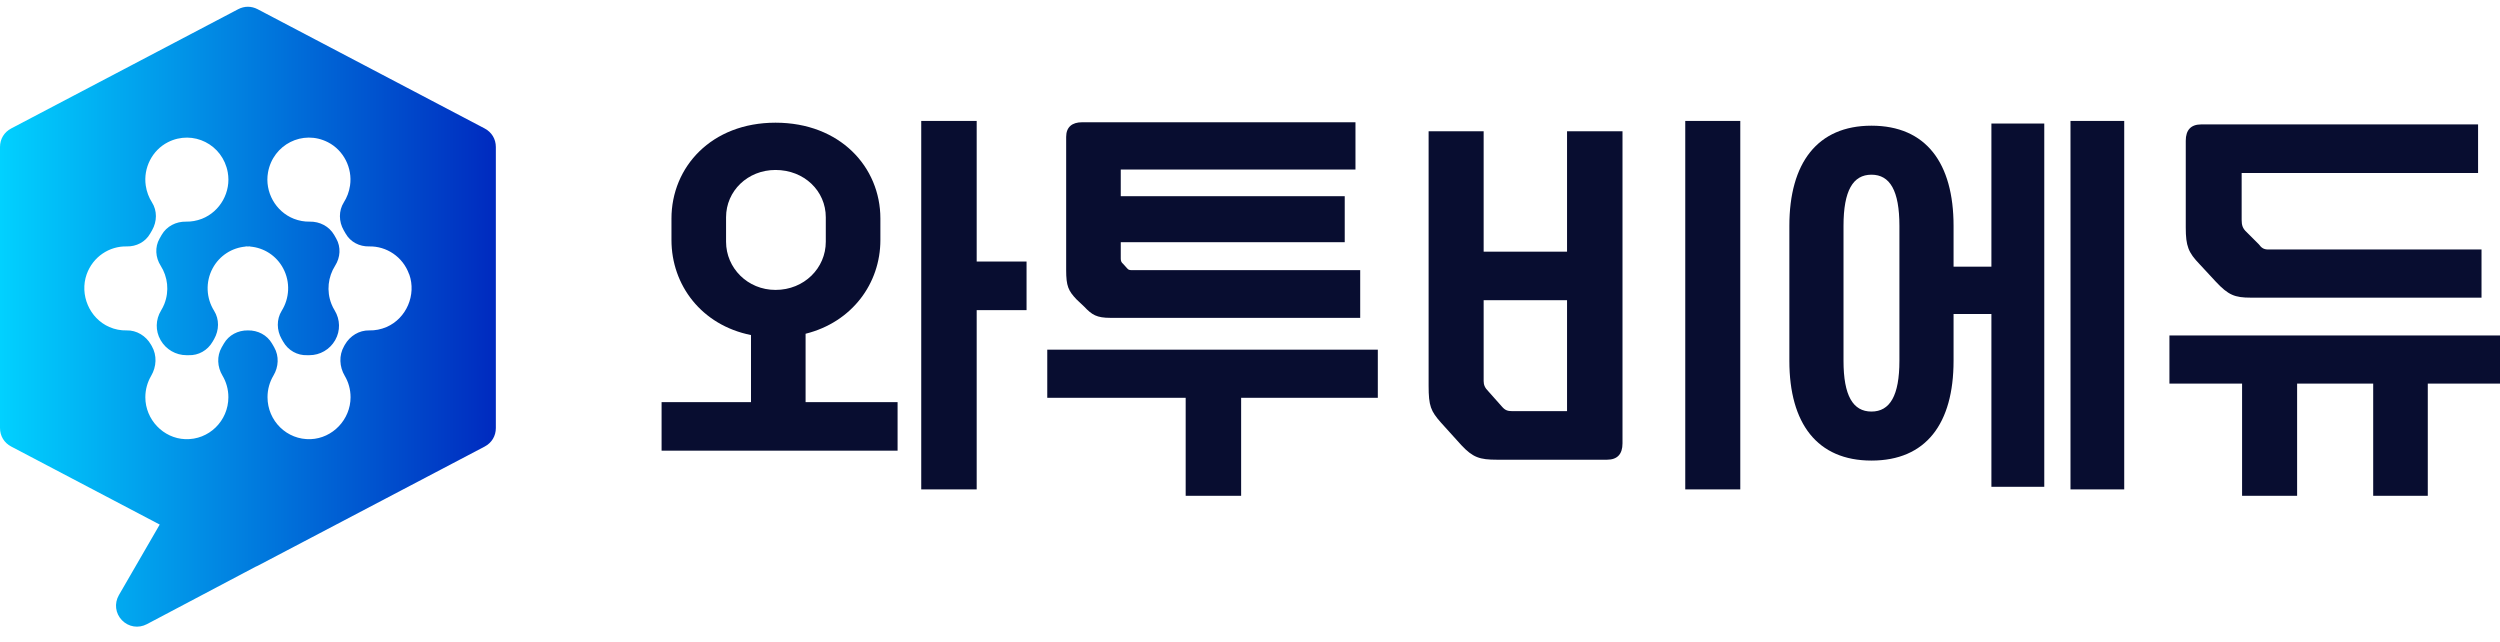
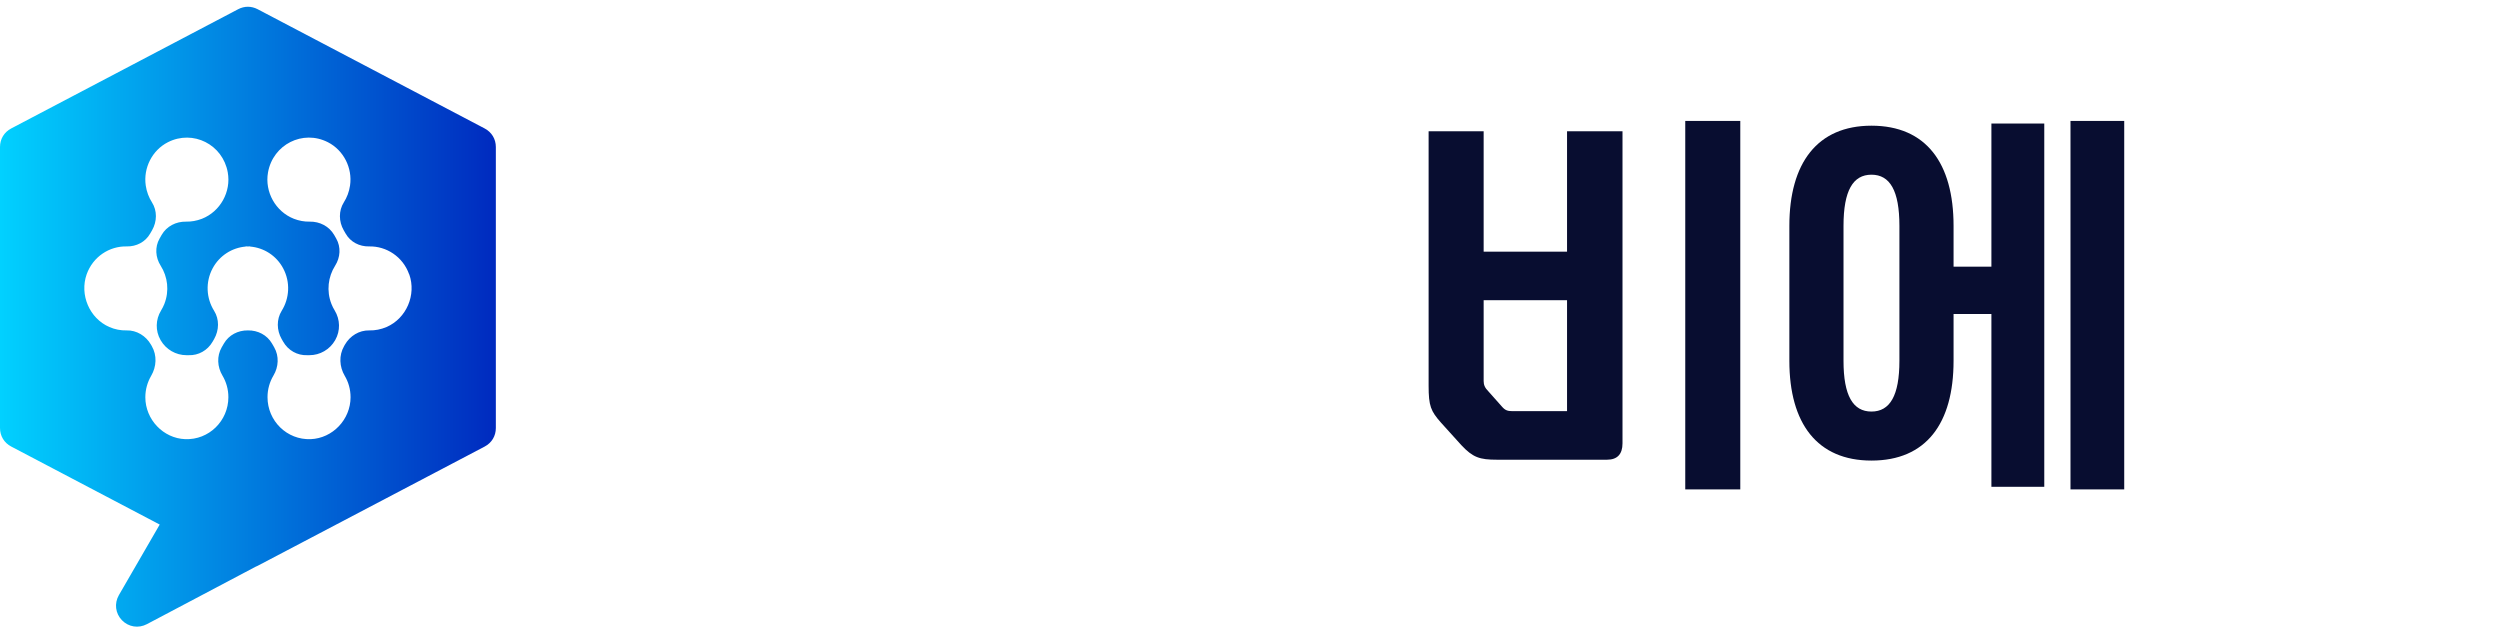
<svg xmlns="http://www.w3.org/2000/svg" width="148" height="38" viewBox="0 0 148 38" fill="none">
  <path fill-rule="evenodd" clip-rule="evenodd" d="M11.917 35.249C12.992 34.681 14.066 34.114 15.14 33.546H15.143C15.179 33.531 15.219 33.513 15.255 33.495L28.69 26.438C29.109 26.218 29.354 25.812 29.354 25.339V8.704C29.354 8.231 29.109 7.824 28.69 7.604L15.255 0.547C14.881 0.351 14.47 0.351 14.096 0.547L0.664 7.604C0.244 7.824 0 8.231 0 8.704V25.336C0 25.809 0.244 26.215 0.664 26.435L9.455 31.054L7.037 35.233C6.757 35.722 6.829 36.312 7.218 36.716C7.608 37.12 8.196 37.213 8.694 36.951C9.768 36.383 10.843 35.816 11.917 35.249ZM21.849 14.588C22.875 14.564 23.852 15.197 24.221 16.239H24.227C24.658 17.456 24.061 18.846 22.887 19.358C22.549 19.502 22.202 19.569 21.861 19.56C21.263 19.547 20.717 19.885 20.418 20.406L20.37 20.491C20.056 21.039 20.089 21.708 20.409 22.25C20.63 22.621 20.753 23.055 20.753 23.519C20.753 24.832 19.694 25.947 18.393 25.998C16.99 26.053 15.837 24.92 15.837 23.513C15.837 23.046 15.964 22.609 16.187 22.235C16.495 21.72 16.531 21.084 16.233 20.563L16.106 20.343C15.813 19.831 15.264 19.55 14.678 19.56C14.096 19.55 13.544 19.831 13.251 20.343L13.124 20.563C12.826 21.084 12.862 21.72 13.17 22.235C13.393 22.609 13.52 23.046 13.52 23.513C13.52 24.92 12.364 26.053 10.964 25.998C9.666 25.95 8.604 24.835 8.604 23.519C8.604 23.055 8.731 22.621 8.948 22.25C9.268 21.705 9.301 21.039 8.987 20.491L8.939 20.406C8.64 19.885 8.091 19.544 7.496 19.56C7.155 19.569 6.805 19.505 6.47 19.358C5.299 18.846 4.702 17.456 5.13 16.239C5.502 15.197 6.476 14.564 7.502 14.588C8.07 14.6 8.604 14.329 8.887 13.832L9.005 13.627C9.298 13.115 9.313 12.473 8.996 11.979C8.812 11.69 8.682 11.355 8.628 10.981C8.477 9.942 9.011 8.893 9.938 8.42C11.431 7.661 13.188 8.556 13.483 10.201C13.692 11.358 13.037 12.527 11.954 12.952C11.643 13.072 11.326 13.127 11.018 13.121C10.424 13.109 9.862 13.392 9.566 13.913L9.446 14.124C9.159 14.627 9.201 15.242 9.512 15.73C9.929 16.384 10.034 17.221 9.729 17.996C9.675 18.131 9.609 18.261 9.536 18.381C9.207 18.915 9.192 19.584 9.503 20.126L9.509 20.138C9.826 20.689 10.408 21.027 11.039 21.027H11.06H11.166C11.748 21.051 12.291 20.741 12.584 20.232L12.678 20.069C12.973 19.55 12.992 18.903 12.675 18.399C12.213 17.664 12.15 16.706 12.587 15.887C12.995 15.124 13.743 14.666 14.54 14.597V14.585C14.562 14.585 14.585 14.586 14.608 14.588C14.63 14.589 14.653 14.591 14.675 14.591C14.721 14.588 14.766 14.585 14.811 14.585V14.597C15.608 14.663 16.356 15.121 16.764 15.887C17.201 16.706 17.135 17.664 16.676 18.399C16.362 18.906 16.378 19.553 16.673 20.069L16.767 20.232C17.059 20.744 17.603 21.051 18.185 21.027H18.291H18.312C18.943 21.03 19.528 20.689 19.842 20.138L19.848 20.126C20.156 19.584 20.141 18.915 19.815 18.381C19.739 18.261 19.676 18.131 19.622 17.996C19.317 17.221 19.425 16.384 19.839 15.73C20.15 15.242 20.192 14.627 19.905 14.124L19.785 13.913C19.486 13.395 18.927 13.109 18.333 13.121C18.022 13.127 17.705 13.072 17.398 12.952C16.314 12.527 15.659 11.358 15.867 10.201C16.163 8.556 17.923 7.658 19.413 8.42C20.34 8.893 20.874 9.942 20.723 10.981C20.669 11.355 20.539 11.69 20.355 11.979C20.041 12.476 20.053 13.118 20.346 13.627L20.464 13.832C20.747 14.329 21.281 14.6 21.849 14.588Z" fill="url(#paint0_linear_9444_645)" />
-   <path d="M146.906 14.77V17.621H133.24C132.299 17.621 131.917 17.468 131.179 16.679L130.212 15.636C129.55 14.948 129.397 14.567 129.397 13.472V8.332C129.397 7.696 129.703 7.365 130.314 7.365H146.702V10.24H132.706V13.014C132.706 13.32 132.757 13.523 133.011 13.752L133.724 14.465C133.876 14.668 134.004 14.77 134.284 14.77H146.906ZM135.989 29.352H132.731V22.71H128.43V19.86H148V22.71H143.725V29.352H140.493V22.71H135.989V29.352Z" fill="#080D30" />
  <path d="M117.891 7.314H121.021V28.818H117.891V18.588H115.651V21.361C115.651 25.077 114.022 27.266 110.79 27.266C107.584 27.266 105.93 25.077 105.93 21.361V13.371C105.93 9.655 107.584 7.441 110.79 7.441C114.022 7.441 115.651 9.655 115.651 13.371V15.788H117.891V7.314ZM122.573 28.971V7.161H125.754V28.971H122.573ZM109.136 13.371V21.361C109.136 23.423 109.696 24.364 110.79 24.364C111.885 24.364 112.445 23.423 112.445 21.361V13.371C112.445 11.284 111.885 10.342 110.79 10.342C109.696 10.342 109.136 11.284 109.136 13.371Z" fill="#080D30" />
  <path d="M87.832 7.772V14.898H92.769V7.772H96.052V26.248C96.052 26.884 95.746 27.215 95.136 27.215H88.621C87.603 27.215 87.196 27.087 86.508 26.349L85.312 25.026C84.702 24.339 84.574 24.034 84.574 22.837V7.772H87.832ZM99.767 7.161H103.025V28.971H99.767V7.161ZM89.511 24.339H92.769V17.773H87.832V22.558C87.832 22.787 87.908 22.965 88.112 23.168L88.926 24.084C89.104 24.288 89.257 24.339 89.511 24.339Z" fill="#080D30" />
-   <path d="M73.475 29.352H70.192V23.55H61.998V20.7H81.567V23.55H73.475V29.352ZM79.608 11.615V14.338H66.349V15.305C66.349 15.432 66.375 15.534 66.502 15.636L66.731 15.89C66.807 15.992 66.909 15.992 67.036 15.992H80.524V18.817H65.739C64.924 18.817 64.644 18.639 64.186 18.155L63.728 17.722C63.245 17.213 63.117 16.933 63.117 15.992V8.103C63.117 7.517 63.474 7.238 64.059 7.238H80.244V10.037H66.349V11.615H79.608Z" fill="#080D30" />
-   <path d="M45.91 7.263C49.727 7.263 52.119 9.884 52.119 12.938V14.21C52.119 16.781 50.44 19.071 47.691 19.758V23.805H53.137V26.68H39.166V23.805H44.459V19.835C41.533 19.249 39.751 16.883 39.751 14.21V12.938C39.751 9.884 42.118 7.263 45.91 7.263ZM54.537 7.161H57.82V15.483H60.772V18.358H57.82V28.971H54.537V7.161ZM48.887 14.312V12.862C48.887 11.309 47.615 10.062 45.91 10.062C44.256 10.062 42.983 11.309 42.983 12.862V14.312C42.983 15.865 44.256 17.163 45.91 17.163C47.615 17.163 48.887 15.865 48.887 14.312Z" fill="#080D30" />
  <defs>
    <linearGradient id="paint0_linear_9444_645" x1="29.354" y1="21.076" x2="3.5172e-07" y2="21.076" gradientUnits="userSpaceOnUse">
      <stop stop-color="#002ABF" />
      <stop offset="1" stop-color="#01D1FF" />
    </linearGradient>
  </defs>
</svg>